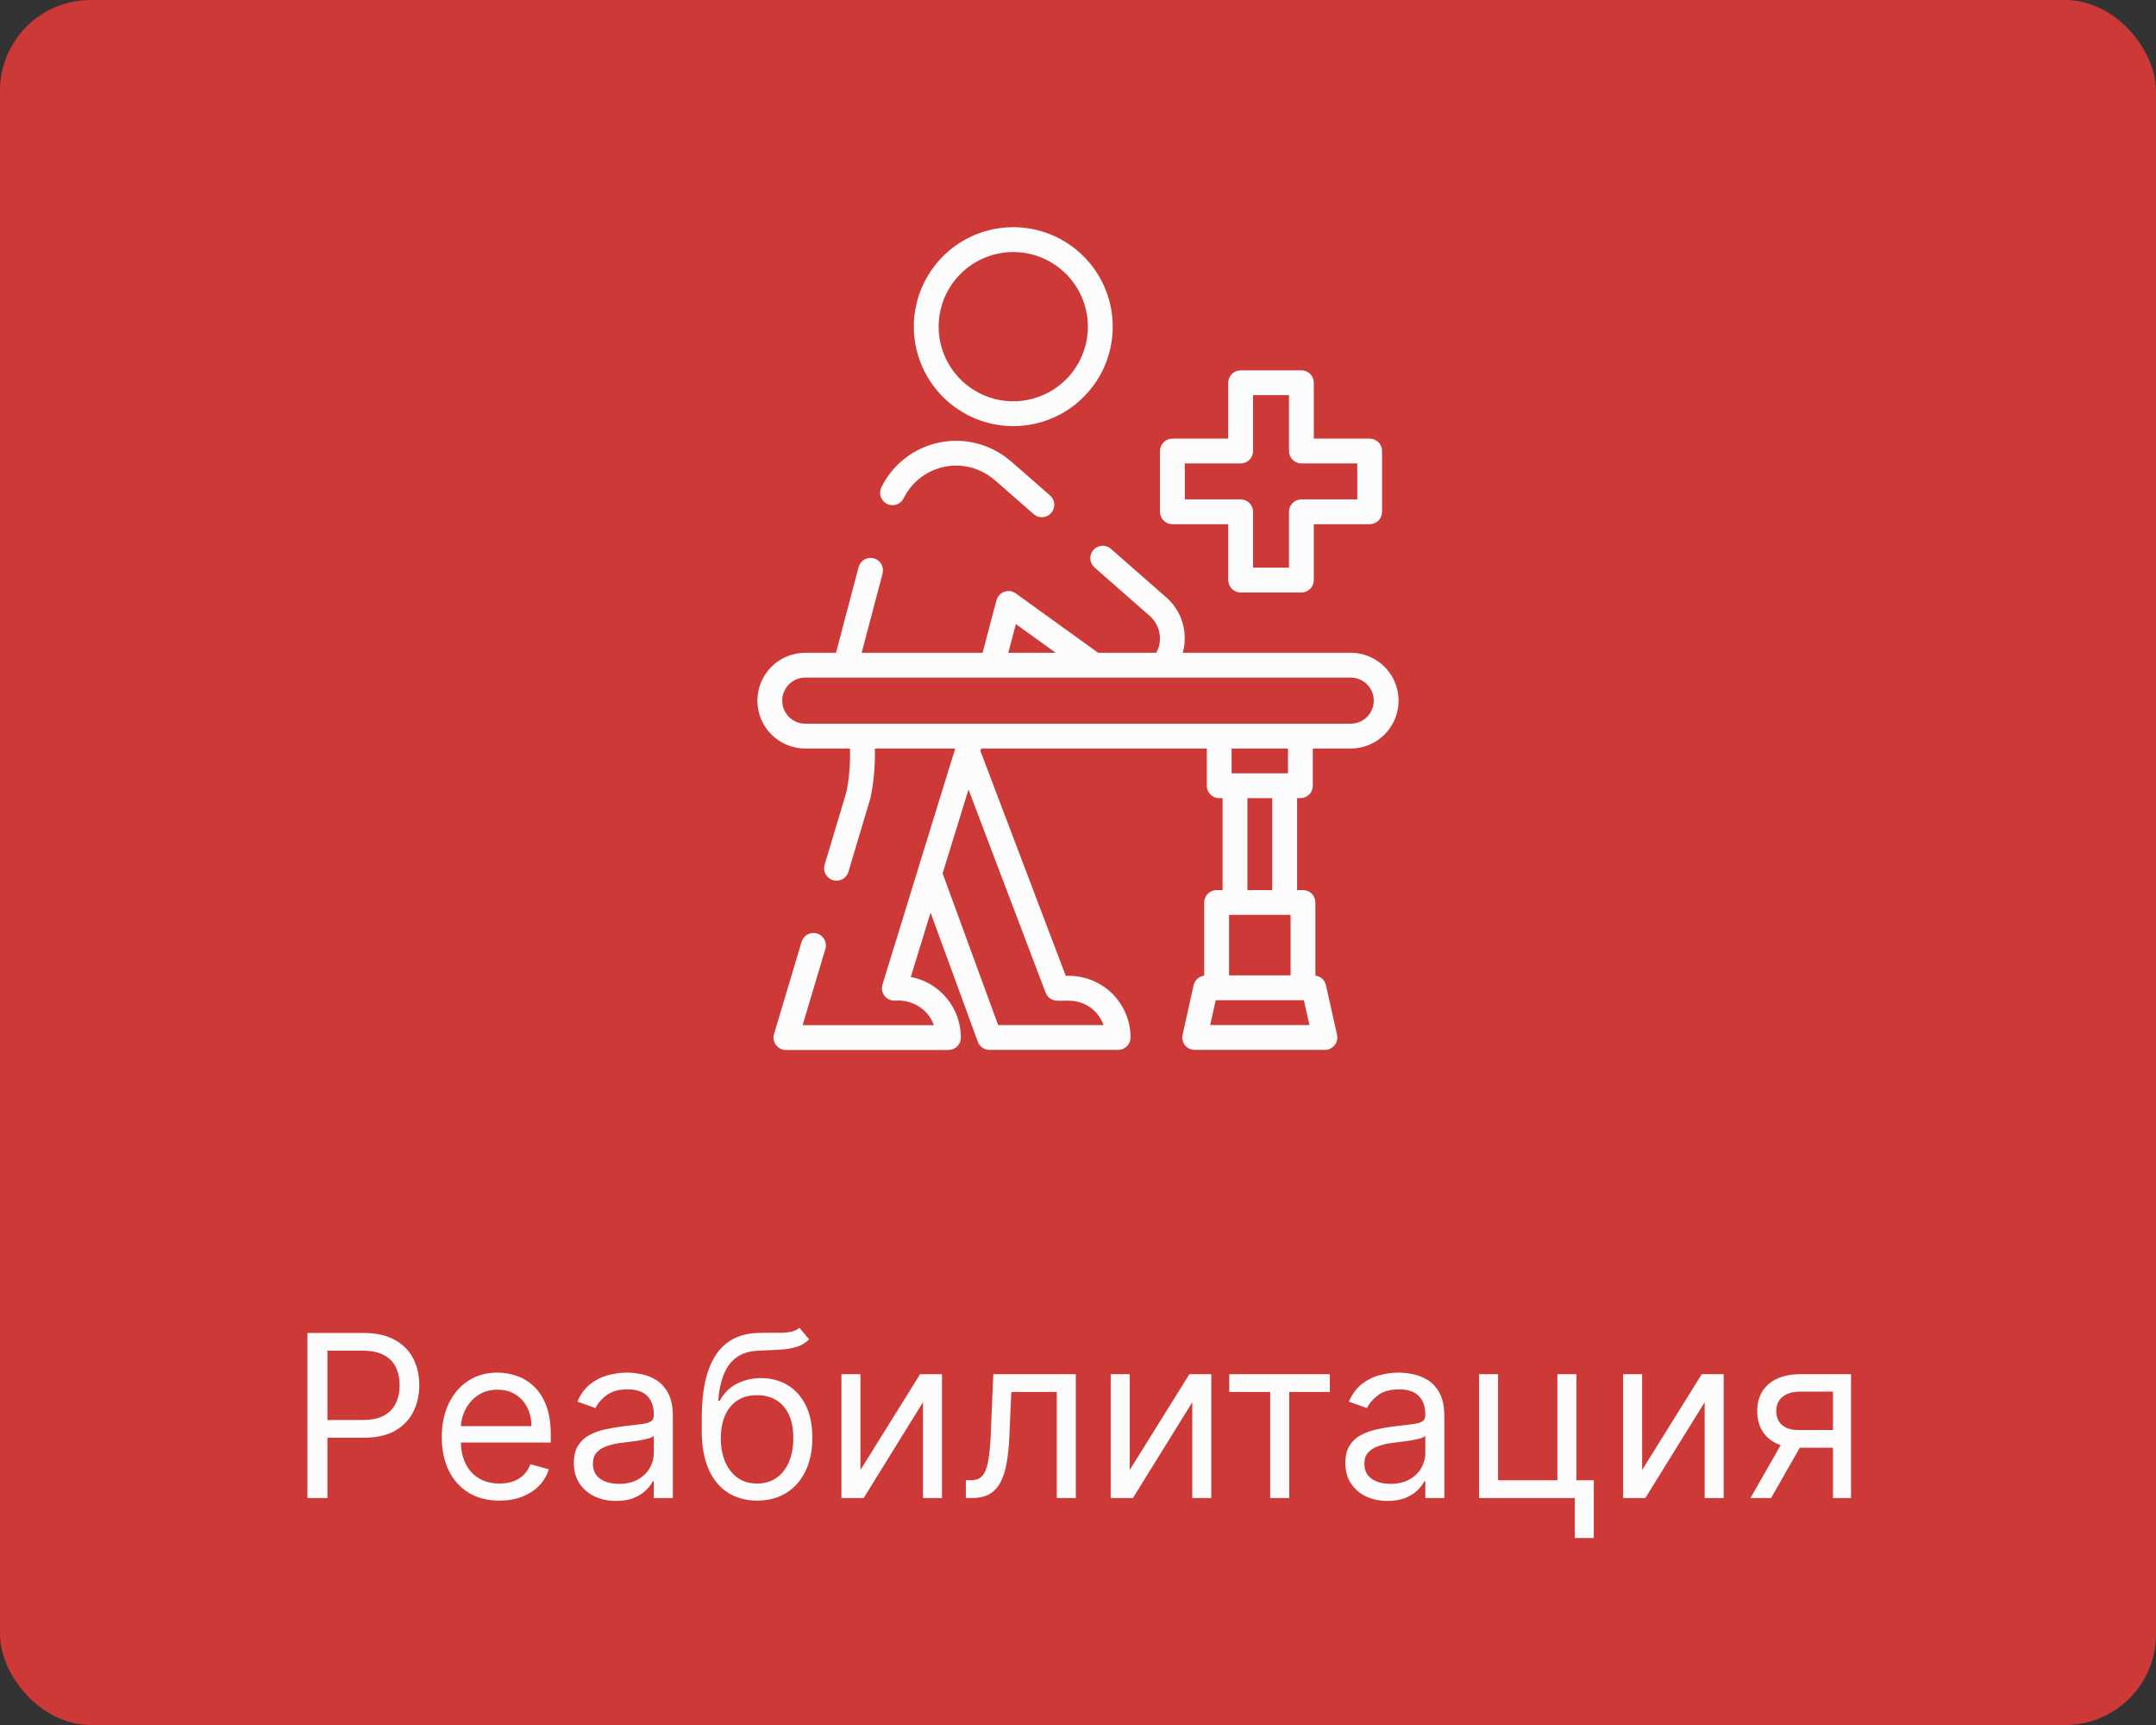
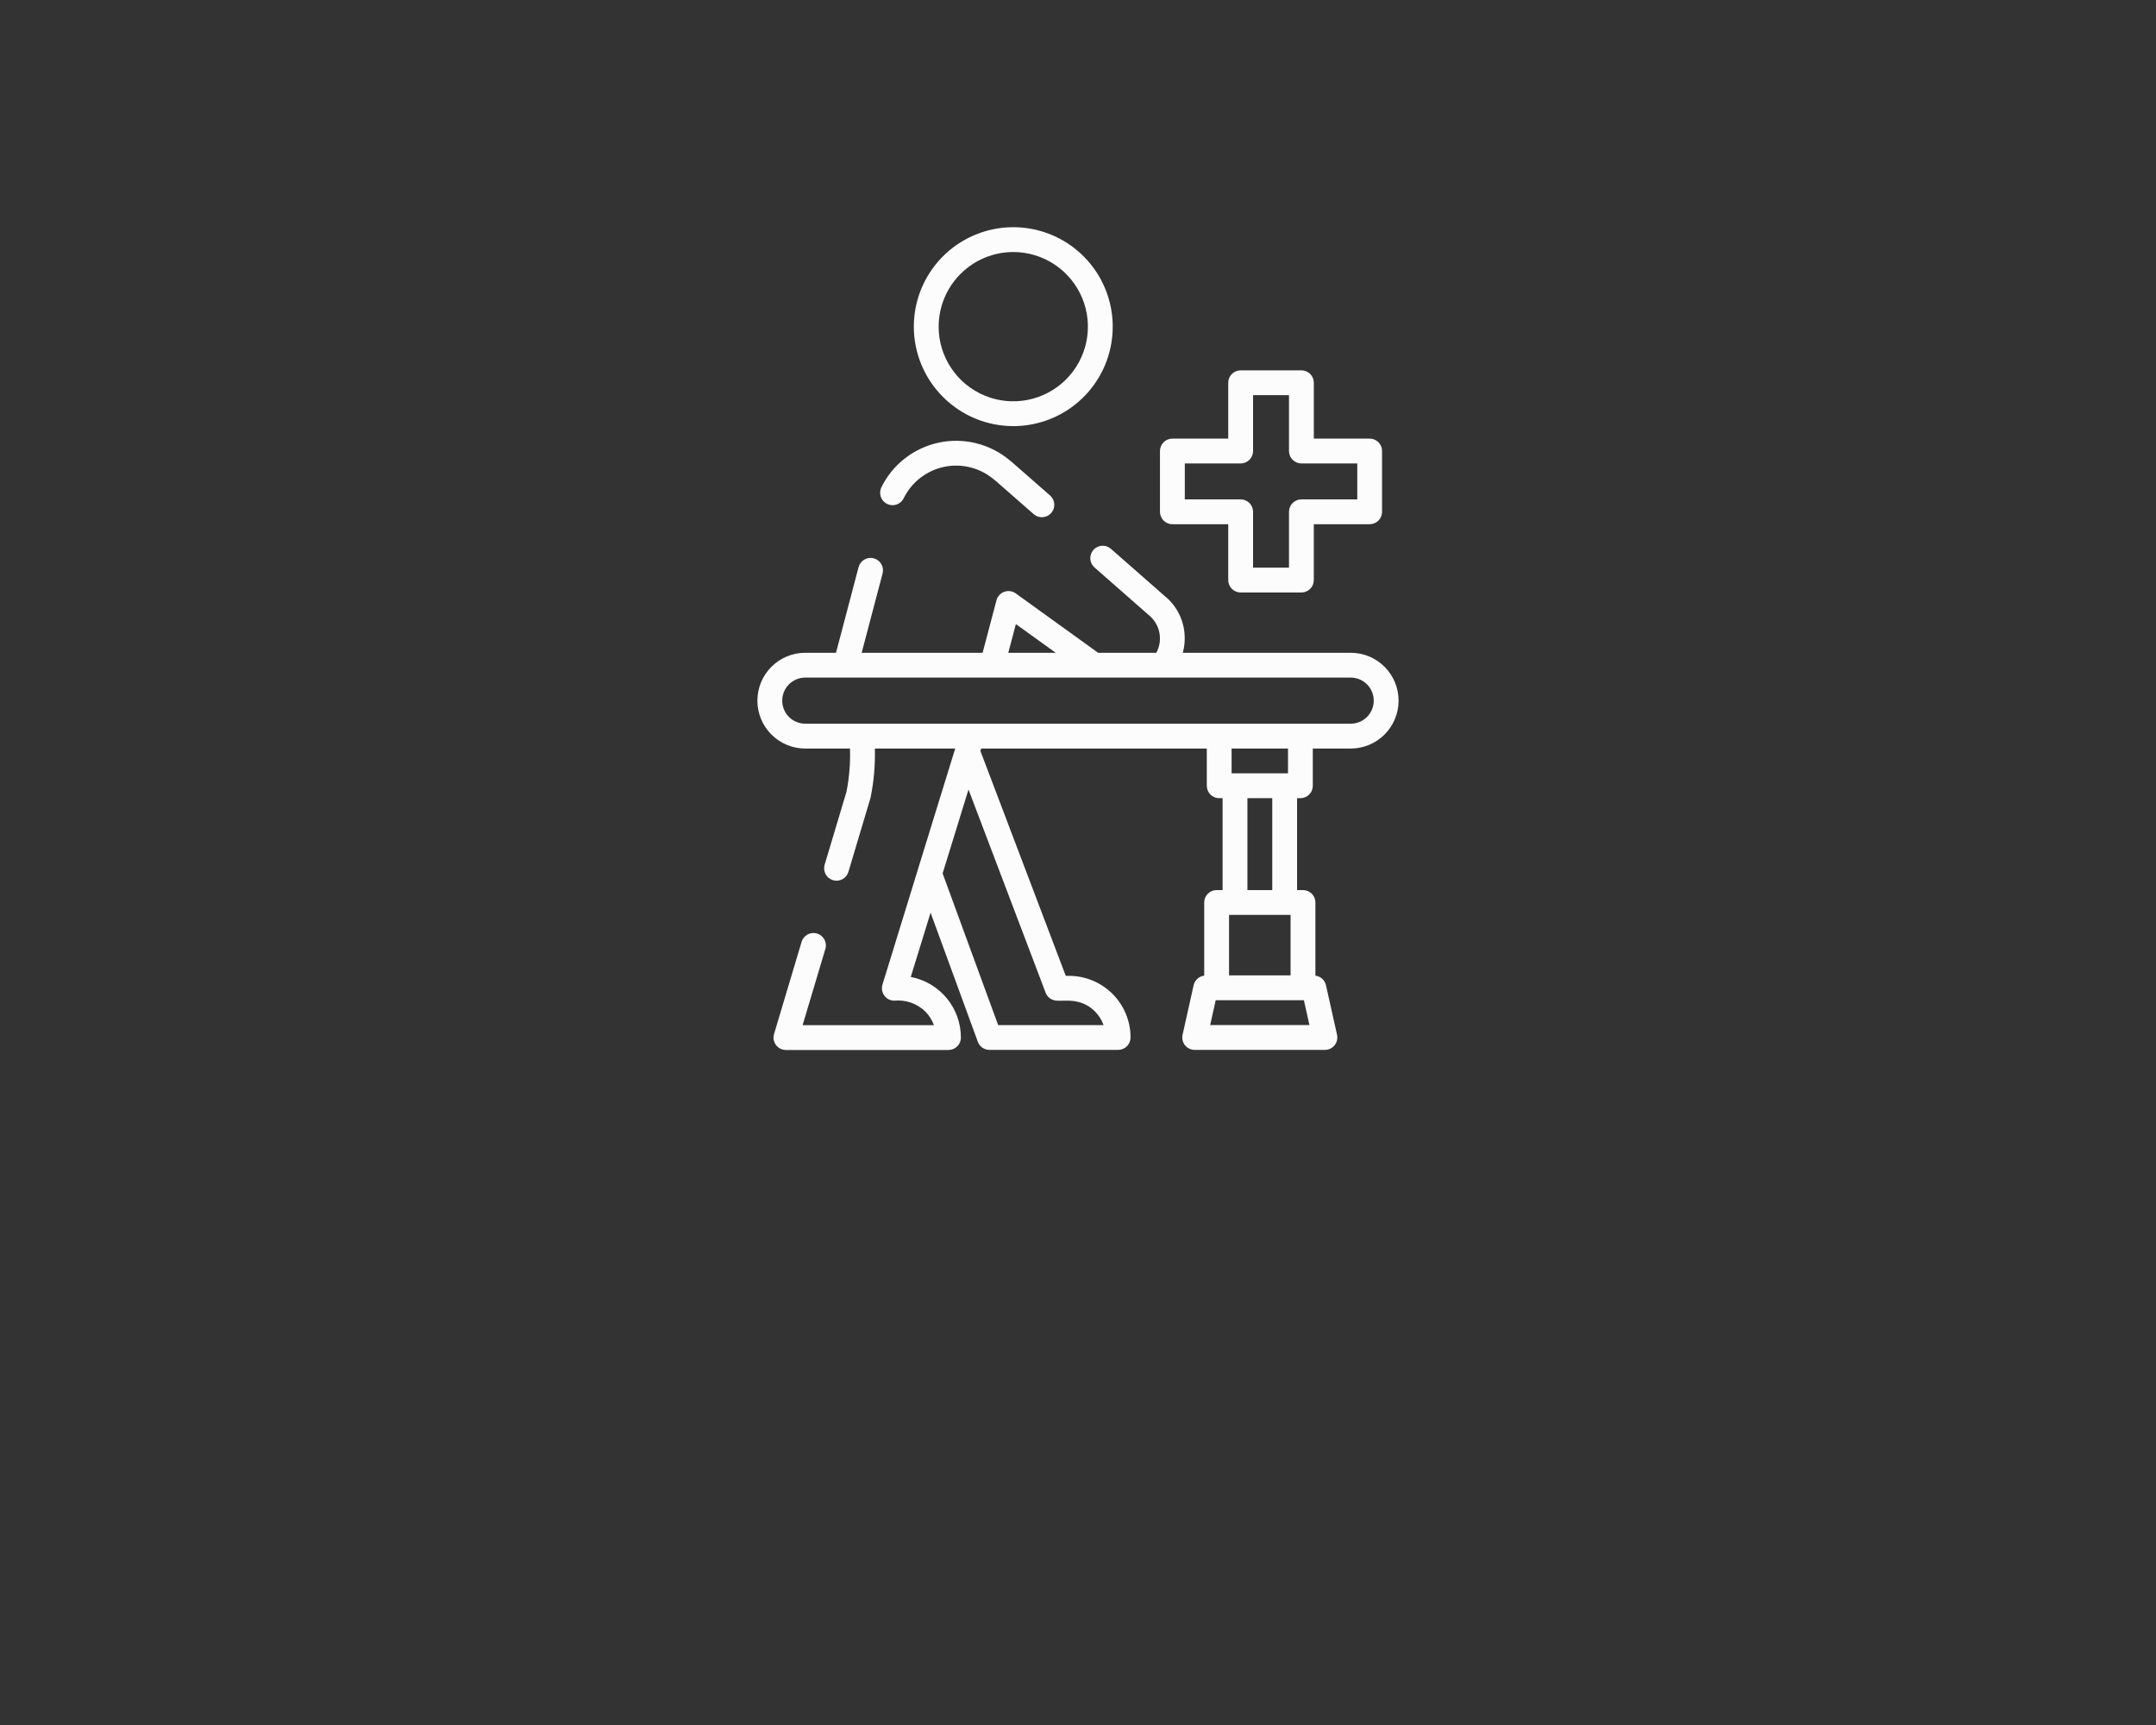
<svg xmlns="http://www.w3.org/2000/svg" width="95" height="76" viewBox="0 0 95 76" fill="none">
  <rect x="0" y="0" width="95" height="76" fill="#333333" stroke="none" />
-   <rect width="95" height="76" rx="4" fill="#CC3937" />
  <path d="M51.659 23.096H54.12V25.557C54.12 25.702 54.178 25.841 54.28 25.944C54.383 26.046 54.522 26.104 54.667 26.104H57.343C57.488 26.104 57.627 26.046 57.73 25.944C57.833 25.841 57.89 25.702 57.89 25.557V23.096H60.352C60.496 23.096 60.636 23.038 60.738 22.936C60.841 22.833 60.898 22.694 60.898 22.549V19.872C60.898 19.8 60.884 19.729 60.857 19.662C60.829 19.596 60.789 19.536 60.738 19.485C60.688 19.434 60.627 19.394 60.561 19.366C60.494 19.339 60.423 19.325 60.352 19.325H57.891V16.863C57.891 16.718 57.834 16.579 57.731 16.477C57.628 16.374 57.489 16.317 57.344 16.317H54.667C54.522 16.317 54.383 16.374 54.28 16.477C54.178 16.579 54.12 16.718 54.12 16.863V19.325H51.659C51.514 19.325 51.375 19.382 51.272 19.485C51.17 19.587 51.112 19.727 51.112 19.872V22.549C51.112 22.694 51.17 22.833 51.272 22.936C51.375 23.038 51.514 23.096 51.659 23.096ZM52.206 20.418H54.667C54.739 20.419 54.81 20.404 54.876 20.377C54.943 20.349 55.003 20.309 55.054 20.258C55.104 20.208 55.145 20.147 55.172 20.081C55.2 20.015 55.214 19.943 55.214 19.872V17.41H56.797V19.872C56.797 19.943 56.812 20.015 56.839 20.081C56.866 20.147 56.907 20.208 56.958 20.258C57.008 20.309 57.069 20.349 57.135 20.377C57.201 20.404 57.273 20.419 57.344 20.418H59.806V22.002H57.343C57.272 22.002 57.2 22.016 57.134 22.044C57.068 22.071 57.007 22.111 56.957 22.162C56.906 22.213 56.865 22.273 56.838 22.34C56.811 22.406 56.796 22.477 56.797 22.549V25.01H55.214V22.549C55.214 22.477 55.2 22.406 55.172 22.34C55.145 22.273 55.104 22.213 55.054 22.162C55.003 22.111 54.943 22.071 54.876 22.044C54.81 22.016 54.739 22.002 54.667 22.002H52.206V20.418ZM44.648 18.774C45.515 18.774 46.362 18.517 47.083 18.036C47.803 17.554 48.365 16.87 48.697 16.069C49.028 15.268 49.115 14.387 48.946 13.537C48.777 12.687 48.36 11.906 47.747 11.294C47.134 10.681 46.353 10.263 45.503 10.094C44.653 9.925 43.772 10.012 42.971 10.344C42.17 10.675 41.486 11.237 41.005 11.957C40.523 12.678 40.266 13.525 40.266 14.392C40.267 15.554 40.729 16.668 41.551 17.489C42.372 18.311 43.486 18.773 44.648 18.774ZM44.648 11.104C45.298 11.104 45.934 11.297 46.475 11.658C47.016 12.019 47.437 12.533 47.686 13.134C47.935 13.735 48 14.396 47.873 15.034C47.746 15.672 47.433 16.258 46.973 16.718C46.513 17.177 45.927 17.491 45.289 17.617C44.651 17.744 43.99 17.679 43.389 17.43C42.788 17.181 42.275 16.76 41.914 16.219C41.552 15.678 41.359 15.042 41.36 14.392C41.361 13.52 41.707 12.684 42.324 12.068C42.94 11.451 43.776 11.105 44.648 11.104ZM38.829 21.484C39.074 20.982 39.429 20.542 39.87 20.198C40.31 19.854 40.823 19.616 41.369 19.5C41.916 19.384 42.481 19.395 43.023 19.531C43.565 19.667 44.069 19.924 44.495 20.284C44.516 20.298 44.535 20.313 44.554 20.329L46.282 21.842C46.385 21.939 46.447 22.072 46.455 22.214C46.462 22.356 46.413 22.495 46.32 22.601C46.227 22.708 46.095 22.774 45.954 22.786C45.812 22.798 45.672 22.755 45.562 22.665L43.887 21.198C43.866 21.184 43.847 21.17 43.829 21.153C43.531 20.892 43.177 20.703 42.794 20.601C42.412 20.498 42.011 20.486 41.622 20.564C41.234 20.642 40.869 20.809 40.555 21.051C40.242 21.293 39.989 21.604 39.815 21.96C39.75 22.087 39.637 22.184 39.502 22.23C39.366 22.275 39.218 22.266 39.09 22.203C38.961 22.141 38.862 22.031 38.813 21.896C38.765 21.762 38.771 21.614 38.83 21.484H38.829ZM59.517 28.76H52.119C52.199 28.469 52.222 28.165 52.19 27.865C52.157 27.552 52.063 27.249 51.913 26.972C51.763 26.696 51.56 26.452 51.315 26.255L48.949 24.179C48.895 24.132 48.833 24.096 48.764 24.073C48.697 24.049 48.625 24.04 48.553 24.045C48.481 24.049 48.411 24.068 48.347 24.1C48.282 24.132 48.225 24.176 48.177 24.23C48.13 24.284 48.094 24.346 48.071 24.415C48.047 24.483 48.038 24.554 48.043 24.626C48.047 24.698 48.066 24.768 48.098 24.832C48.13 24.897 48.174 24.954 48.228 25.002L50.613 27.095C50.856 27.289 51.023 27.562 51.085 27.867C51.147 28.172 51.099 28.489 50.95 28.762H48.389L44.757 26.144C44.685 26.092 44.601 26.058 44.514 26.046C44.426 26.034 44.336 26.043 44.253 26.073C44.169 26.103 44.094 26.152 44.034 26.218C43.974 26.283 43.931 26.362 43.908 26.448L43.297 28.76H37.968L38.888 25.271C38.907 25.202 38.912 25.129 38.903 25.057C38.894 24.985 38.87 24.916 38.834 24.854C38.798 24.791 38.75 24.736 38.693 24.692C38.635 24.648 38.57 24.616 38.5 24.598C38.43 24.579 38.357 24.575 38.286 24.585C38.214 24.595 38.145 24.619 38.083 24.655C38.021 24.692 37.966 24.741 37.923 24.799C37.88 24.856 37.848 24.922 37.83 24.992L36.837 28.76H35.482C34.923 28.76 34.386 28.982 33.991 29.378C33.595 29.773 33.373 30.31 33.373 30.869C33.373 31.429 33.595 31.965 33.991 32.361C34.386 32.757 34.923 32.979 35.482 32.979H37.453C37.474 33.619 37.422 34.259 37.297 34.887L36.335 38.103C36.295 38.241 36.311 38.39 36.38 38.517C36.449 38.644 36.566 38.738 36.704 38.779C36.842 38.821 36.991 38.805 37.118 38.737C37.246 38.669 37.341 38.553 37.383 38.415L38.352 35.172C38.357 35.154 38.361 35.135 38.365 35.117C38.507 34.413 38.568 33.696 38.549 32.978H42.089V32.981L40.437 38.333C40.434 38.342 40.431 38.352 40.429 38.362L38.884 43.38C38.859 43.462 38.853 43.548 38.868 43.633C38.882 43.717 38.916 43.797 38.967 43.865C39.017 43.934 39.083 43.99 39.16 44.029C39.236 44.067 39.32 44.087 39.406 44.087C39.654 44.063 39.904 44.093 40.14 44.175C40.375 44.257 40.59 44.389 40.769 44.562C40.94 44.733 41.071 44.939 41.152 45.167H35.365L36.367 41.812C36.389 41.743 36.396 41.671 36.389 41.599C36.382 41.527 36.361 41.458 36.327 41.394C36.292 41.33 36.246 41.274 36.19 41.229C36.134 41.183 36.07 41.149 36.001 41.128C35.932 41.108 35.859 41.101 35.787 41.108C35.716 41.116 35.646 41.138 35.583 41.172C35.519 41.207 35.463 41.254 35.418 41.31C35.373 41.366 35.339 41.431 35.319 41.5L34.107 45.556C34.082 45.638 34.077 45.724 34.092 45.808C34.107 45.892 34.141 45.971 34.192 46.039C34.243 46.108 34.309 46.163 34.386 46.202C34.462 46.24 34.546 46.26 34.631 46.26H41.793C41.938 46.26 42.078 46.202 42.18 46.099C42.283 45.997 42.34 45.858 42.34 45.713C42.34 45.08 42.12 44.467 41.717 43.98C41.314 43.492 40.753 43.16 40.132 43.042L41.004 40.21L43.086 45.898C43.124 46.003 43.194 46.093 43.286 46.158C43.378 46.222 43.488 46.256 43.6 46.256H49.268C49.413 46.256 49.552 46.199 49.655 46.096C49.758 45.993 49.815 45.854 49.815 45.709C49.816 45.353 49.746 44.999 49.609 44.67C49.473 44.34 49.273 44.041 49.021 43.788C48.768 43.536 48.469 43.336 48.139 43.2C47.81 43.063 47.456 42.993 47.1 42.994H46.961L43.2 33.086L43.233 32.979H53.175V34.619C53.175 34.691 53.189 34.762 53.216 34.828C53.244 34.895 53.284 34.955 53.335 35.006C53.386 35.056 53.446 35.097 53.512 35.124C53.578 35.152 53.65 35.166 53.721 35.166H53.871V39.215H53.608C53.536 39.215 53.465 39.229 53.398 39.256C53.332 39.284 53.272 39.324 53.221 39.375C53.17 39.426 53.13 39.486 53.102 39.552C53.075 39.619 53.061 39.69 53.061 39.762V42.986C52.95 42.999 52.846 43.046 52.763 43.121C52.68 43.195 52.622 43.294 52.596 43.402L52.108 45.59C52.09 45.67 52.091 45.753 52.109 45.832C52.128 45.912 52.164 45.987 52.215 46.051C52.266 46.115 52.331 46.166 52.405 46.202C52.479 46.237 52.56 46.256 52.642 46.256H58.38C58.462 46.256 58.543 46.237 58.617 46.202C58.691 46.166 58.756 46.114 58.807 46.051C58.858 45.987 58.894 45.912 58.913 45.832C58.931 45.752 58.932 45.669 58.914 45.589L58.425 43.402C58.4 43.293 58.342 43.195 58.259 43.121C58.176 43.046 58.072 42.999 57.961 42.986V39.762C57.961 39.69 57.947 39.619 57.92 39.552C57.892 39.486 57.852 39.426 57.801 39.375C57.75 39.324 57.69 39.284 57.624 39.256C57.557 39.229 57.486 39.215 57.414 39.215H57.153V35.166H57.3C57.371 35.166 57.443 35.152 57.509 35.124C57.575 35.097 57.636 35.056 57.686 35.006C57.737 34.955 57.778 34.895 57.805 34.828C57.832 34.762 57.846 34.691 57.846 34.619V32.979H59.517C60.076 32.979 60.612 32.757 61.008 32.361C61.404 31.965 61.626 31.429 61.626 30.869C61.626 30.31 61.404 29.773 61.008 29.378C60.612 28.982 60.076 28.76 59.517 28.76ZM44.763 27.496L46.518 28.76H44.428L44.763 27.496ZM46.584 44.087C46.865 44.123 47.615 43.931 48.246 44.56C48.416 44.73 48.546 44.936 48.627 45.163H43.982L41.535 38.481L42.675 34.785L46.073 43.735C46.112 43.839 46.182 43.928 46.273 43.991C46.365 44.054 46.473 44.087 46.584 44.087ZM56.596 40.308H56.867V42.974H54.156V40.308H56.596ZM53.324 45.162L53.568 44.068H57.453L57.698 45.162H53.324ZM56.059 39.215H54.965V35.166H56.059V39.215ZM56.753 34.072H54.268V32.978H56.753V34.072ZM59.517 31.884H35.482C35.213 31.884 34.955 31.777 34.764 31.587C34.574 31.396 34.467 31.138 34.467 30.869C34.467 30.599 34.574 30.341 34.764 30.151C34.955 29.96 35.213 29.853 35.482 29.853H59.517C59.786 29.853 60.044 29.96 60.235 30.151C60.425 30.341 60.532 30.599 60.532 30.869C60.532 31.138 60.425 31.396 60.235 31.587C60.044 31.777 59.786 31.884 59.517 31.884Z" fill="#FCFCFC" />
-   <path d="M13.547 66V58.727H16.004C16.575 58.727 17.041 58.83 17.403 59.036C17.768 59.24 18.038 59.516 18.213 59.864C18.388 60.212 18.476 60.6 18.476 61.028C18.476 61.457 18.388 61.846 18.213 62.197C18.04 62.547 17.773 62.827 17.41 63.035C17.048 63.241 16.584 63.344 16.018 63.344H14.257V62.562H15.99C16.381 62.562 16.694 62.495 16.931 62.36C17.168 62.225 17.339 62.043 17.446 61.813C17.555 61.581 17.609 61.32 17.609 61.028C17.609 60.737 17.555 60.477 17.446 60.247C17.339 60.017 17.166 59.838 16.927 59.707C16.688 59.575 16.371 59.508 15.976 59.508H14.427V66H13.547ZM22.009 66.114C21.483 66.114 21.03 65.998 20.649 65.766C20.27 65.531 19.978 65.204 19.772 64.785C19.568 64.364 19.466 63.874 19.466 63.315C19.466 62.757 19.568 62.264 19.772 61.838C19.978 61.41 20.264 61.076 20.631 60.837C21 60.595 21.431 60.474 21.924 60.474C22.208 60.474 22.488 60.522 22.765 60.617C23.042 60.711 23.295 60.865 23.522 61.078C23.749 61.289 23.93 61.568 24.065 61.916C24.2 62.264 24.268 62.693 24.268 63.202V63.557H20.063V62.832H23.415C23.415 62.525 23.354 62.25 23.231 62.008C23.11 61.767 22.937 61.577 22.712 61.437C22.49 61.297 22.227 61.227 21.924 61.227C21.59 61.227 21.301 61.31 21.057 61.476C20.816 61.639 20.63 61.852 20.5 62.115C20.37 62.378 20.305 62.66 20.305 62.96V63.443C20.305 63.855 20.375 64.204 20.518 64.491C20.662 64.775 20.862 64.992 21.118 65.141C21.373 65.287 21.671 65.361 22.009 65.361C22.229 65.361 22.428 65.33 22.606 65.269C22.786 65.204 22.941 65.11 23.071 64.984C23.201 64.856 23.302 64.698 23.373 64.508L24.182 64.736C24.097 65.01 23.954 65.252 23.753 65.46C23.551 65.666 23.303 65.827 23.007 65.943C22.711 66.057 22.378 66.114 22.009 66.114ZM27.148 66.128C26.802 66.128 26.488 66.063 26.206 65.933C25.925 65.8 25.701 65.609 25.535 65.361C25.37 65.11 25.287 64.807 25.287 64.452C25.287 64.139 25.348 63.886 25.471 63.692C25.595 63.495 25.759 63.341 25.965 63.23C26.171 63.119 26.398 63.036 26.647 62.981C26.898 62.925 27.15 62.88 27.403 62.847C27.735 62.804 28.003 62.772 28.209 62.751C28.418 62.727 28.569 62.688 28.664 62.633C28.761 62.579 28.809 62.484 28.809 62.349V62.321C28.809 61.971 28.714 61.698 28.522 61.504C28.332 61.31 28.045 61.213 27.659 61.213C27.259 61.213 26.945 61.301 26.718 61.476C26.491 61.651 26.331 61.838 26.238 62.037L25.443 61.753C25.585 61.421 25.774 61.163 26.011 60.979C26.25 60.792 26.511 60.661 26.792 60.588C27.076 60.512 27.356 60.474 27.631 60.474C27.806 60.474 28.007 60.496 28.234 60.538C28.464 60.579 28.685 60.663 28.898 60.791C29.114 60.918 29.292 61.111 29.434 61.369C29.576 61.627 29.648 61.973 29.648 62.406V66H28.809V65.261H28.767C28.71 65.38 28.615 65.506 28.483 65.641C28.35 65.776 28.174 65.891 27.954 65.986C27.733 66.081 27.465 66.128 27.148 66.128ZM27.275 65.375C27.607 65.375 27.886 65.31 28.113 65.18C28.343 65.049 28.516 64.881 28.632 64.675C28.75 64.469 28.809 64.253 28.809 64.026V63.258C28.774 63.301 28.696 63.34 28.575 63.376C28.457 63.409 28.319 63.438 28.163 63.465C28.009 63.488 27.859 63.51 27.712 63.528C27.568 63.545 27.451 63.559 27.361 63.571C27.143 63.599 26.939 63.646 26.75 63.709C26.563 63.771 26.411 63.865 26.295 63.99C26.182 64.113 26.125 64.281 26.125 64.494C26.125 64.785 26.233 65.006 26.448 65.155C26.666 65.302 26.942 65.375 27.275 65.375ZM35.225 58.5L35.652 59.011C35.486 59.172 35.294 59.285 35.076 59.349C34.858 59.413 34.612 59.452 34.338 59.466C34.063 59.48 33.758 59.494 33.422 59.508C33.043 59.523 32.729 59.615 32.48 59.785C32.232 59.956 32.04 60.202 31.905 60.524C31.77 60.846 31.684 61.242 31.646 61.71H31.717C31.902 61.369 32.157 61.118 32.484 60.957C32.811 60.796 33.161 60.716 33.535 60.716C33.961 60.716 34.345 60.815 34.686 61.014C35.027 61.213 35.297 61.508 35.495 61.898C35.694 62.289 35.794 62.771 35.794 63.344C35.794 63.914 35.692 64.407 35.488 64.821C35.287 65.235 35.004 65.555 34.64 65.78C34.277 66.002 33.852 66.114 33.365 66.114C32.877 66.114 32.45 65.999 32.083 65.769C31.716 65.537 31.43 65.194 31.227 64.739C31.023 64.282 30.922 63.718 30.922 63.045V62.463C30.922 61.249 31.128 60.328 31.539 59.7C31.954 59.073 32.576 58.749 33.407 58.727C33.701 58.718 33.962 58.715 34.192 58.72C34.422 58.725 34.622 58.714 34.792 58.688C34.963 58.662 35.107 58.599 35.225 58.5ZM33.365 65.361C33.694 65.361 33.977 65.278 34.213 65.112C34.453 64.947 34.636 64.713 34.764 64.413C34.892 64.11 34.956 63.753 34.956 63.344C34.956 62.946 34.891 62.608 34.76 62.328C34.633 62.049 34.449 61.836 34.21 61.689C33.971 61.542 33.684 61.469 33.35 61.469C33.107 61.469 32.888 61.51 32.694 61.593C32.499 61.676 32.334 61.798 32.196 61.959C32.059 62.12 31.953 62.316 31.877 62.548C31.803 62.78 31.764 63.045 31.76 63.344C31.76 63.955 31.903 64.443 32.189 64.81C32.476 65.177 32.867 65.361 33.365 65.361ZM37.914 64.764L40.541 60.545H41.508V66H40.669V61.781L38.056 66H37.076V60.545H37.914V64.764ZM42.559 66V65.219H42.758C42.922 65.219 43.058 65.187 43.167 65.123C43.276 65.057 43.363 64.942 43.429 64.778C43.498 64.613 43.55 64.383 43.586 64.09C43.624 63.794 43.651 63.417 43.667 62.96L43.767 60.545H47.403V66H46.565V61.327H44.562L44.477 63.273C44.458 63.72 44.418 64.114 44.356 64.455C44.297 64.794 44.206 65.078 44.083 65.308C43.962 65.537 43.801 65.71 43.6 65.826C43.399 65.942 43.147 66 42.844 66H42.559ZM49.779 64.764L52.407 60.545H53.373V66H52.535V61.781L49.921 66H48.941V60.545H49.779V64.764ZM54.166 61.327V60.545H58.597V61.327H56.807V66H55.969V61.327H54.166ZM61.142 66.128C60.796 66.128 60.482 66.063 60.201 65.933C59.919 65.8 59.695 65.609 59.529 65.361C59.364 65.11 59.281 64.807 59.281 64.452C59.281 64.139 59.342 63.886 59.466 63.692C59.589 63.495 59.753 63.341 59.959 63.23C60.165 63.119 60.392 63.036 60.641 62.981C60.892 62.925 61.144 62.88 61.397 62.847C61.729 62.804 61.998 62.772 62.203 62.751C62.412 62.727 62.563 62.688 62.658 62.633C62.755 62.579 62.804 62.484 62.804 62.349V62.321C62.804 61.971 62.708 61.698 62.516 61.504C62.327 61.31 62.039 61.213 61.653 61.213C61.253 61.213 60.939 61.301 60.712 61.476C60.485 61.651 60.325 61.838 60.233 62.037L59.437 61.753C59.579 61.421 59.769 61.163 60.005 60.979C60.244 60.792 60.505 60.661 60.787 60.588C61.071 60.512 61.35 60.474 61.625 60.474C61.8 60.474 62.001 60.496 62.228 60.538C62.458 60.579 62.679 60.663 62.892 60.791C63.108 60.918 63.287 61.111 63.429 61.369C63.571 61.627 63.642 61.973 63.642 62.406V66H62.804V65.261H62.761C62.704 65.38 62.609 65.506 62.477 65.641C62.344 65.776 62.168 65.891 61.948 65.986C61.728 66.081 61.459 66.128 61.142 66.128ZM61.27 65.375C61.601 65.375 61.88 65.31 62.108 65.18C62.337 65.049 62.51 64.881 62.626 64.675C62.744 64.469 62.804 64.253 62.804 64.026V63.258C62.768 63.301 62.69 63.34 62.569 63.376C62.451 63.409 62.314 63.438 62.157 63.465C62.003 63.488 61.853 63.51 61.706 63.528C61.562 63.545 61.445 63.559 61.355 63.571C61.137 63.599 60.933 63.646 60.744 63.709C60.557 63.771 60.405 63.865 60.289 63.99C60.176 64.113 60.119 64.281 60.119 64.494C60.119 64.785 60.227 65.006 60.442 65.155C60.66 65.302 60.936 65.375 61.27 65.375ZM69.461 60.545V65.219H70.228V67.761H69.39V66H65.171V60.545H66.009V65.219H68.623V60.545H69.461ZM72.357 64.764L74.985 60.545H75.951V66H75.113V61.781L72.499 66H71.519V60.545H72.357V64.764ZM80.767 66V61.312H79.318C78.992 61.312 78.735 61.388 78.548 61.54C78.361 61.691 78.267 61.9 78.267 62.165C78.267 62.425 78.351 62.63 78.519 62.779C78.69 62.928 78.923 63.003 79.219 63.003H80.98V63.784H79.219C78.849 63.784 78.531 63.719 78.263 63.589C77.996 63.459 77.79 63.273 77.646 63.031C77.501 62.787 77.429 62.499 77.429 62.165C77.429 61.829 77.505 61.54 77.656 61.298C77.808 61.057 78.024 60.871 78.306 60.741C78.59 60.611 78.928 60.545 79.318 60.545H81.562V66H80.767ZM77.131 66L78.679 63.287H79.588L78.04 66H77.131Z" fill="#FCFCFC" />
</svg>